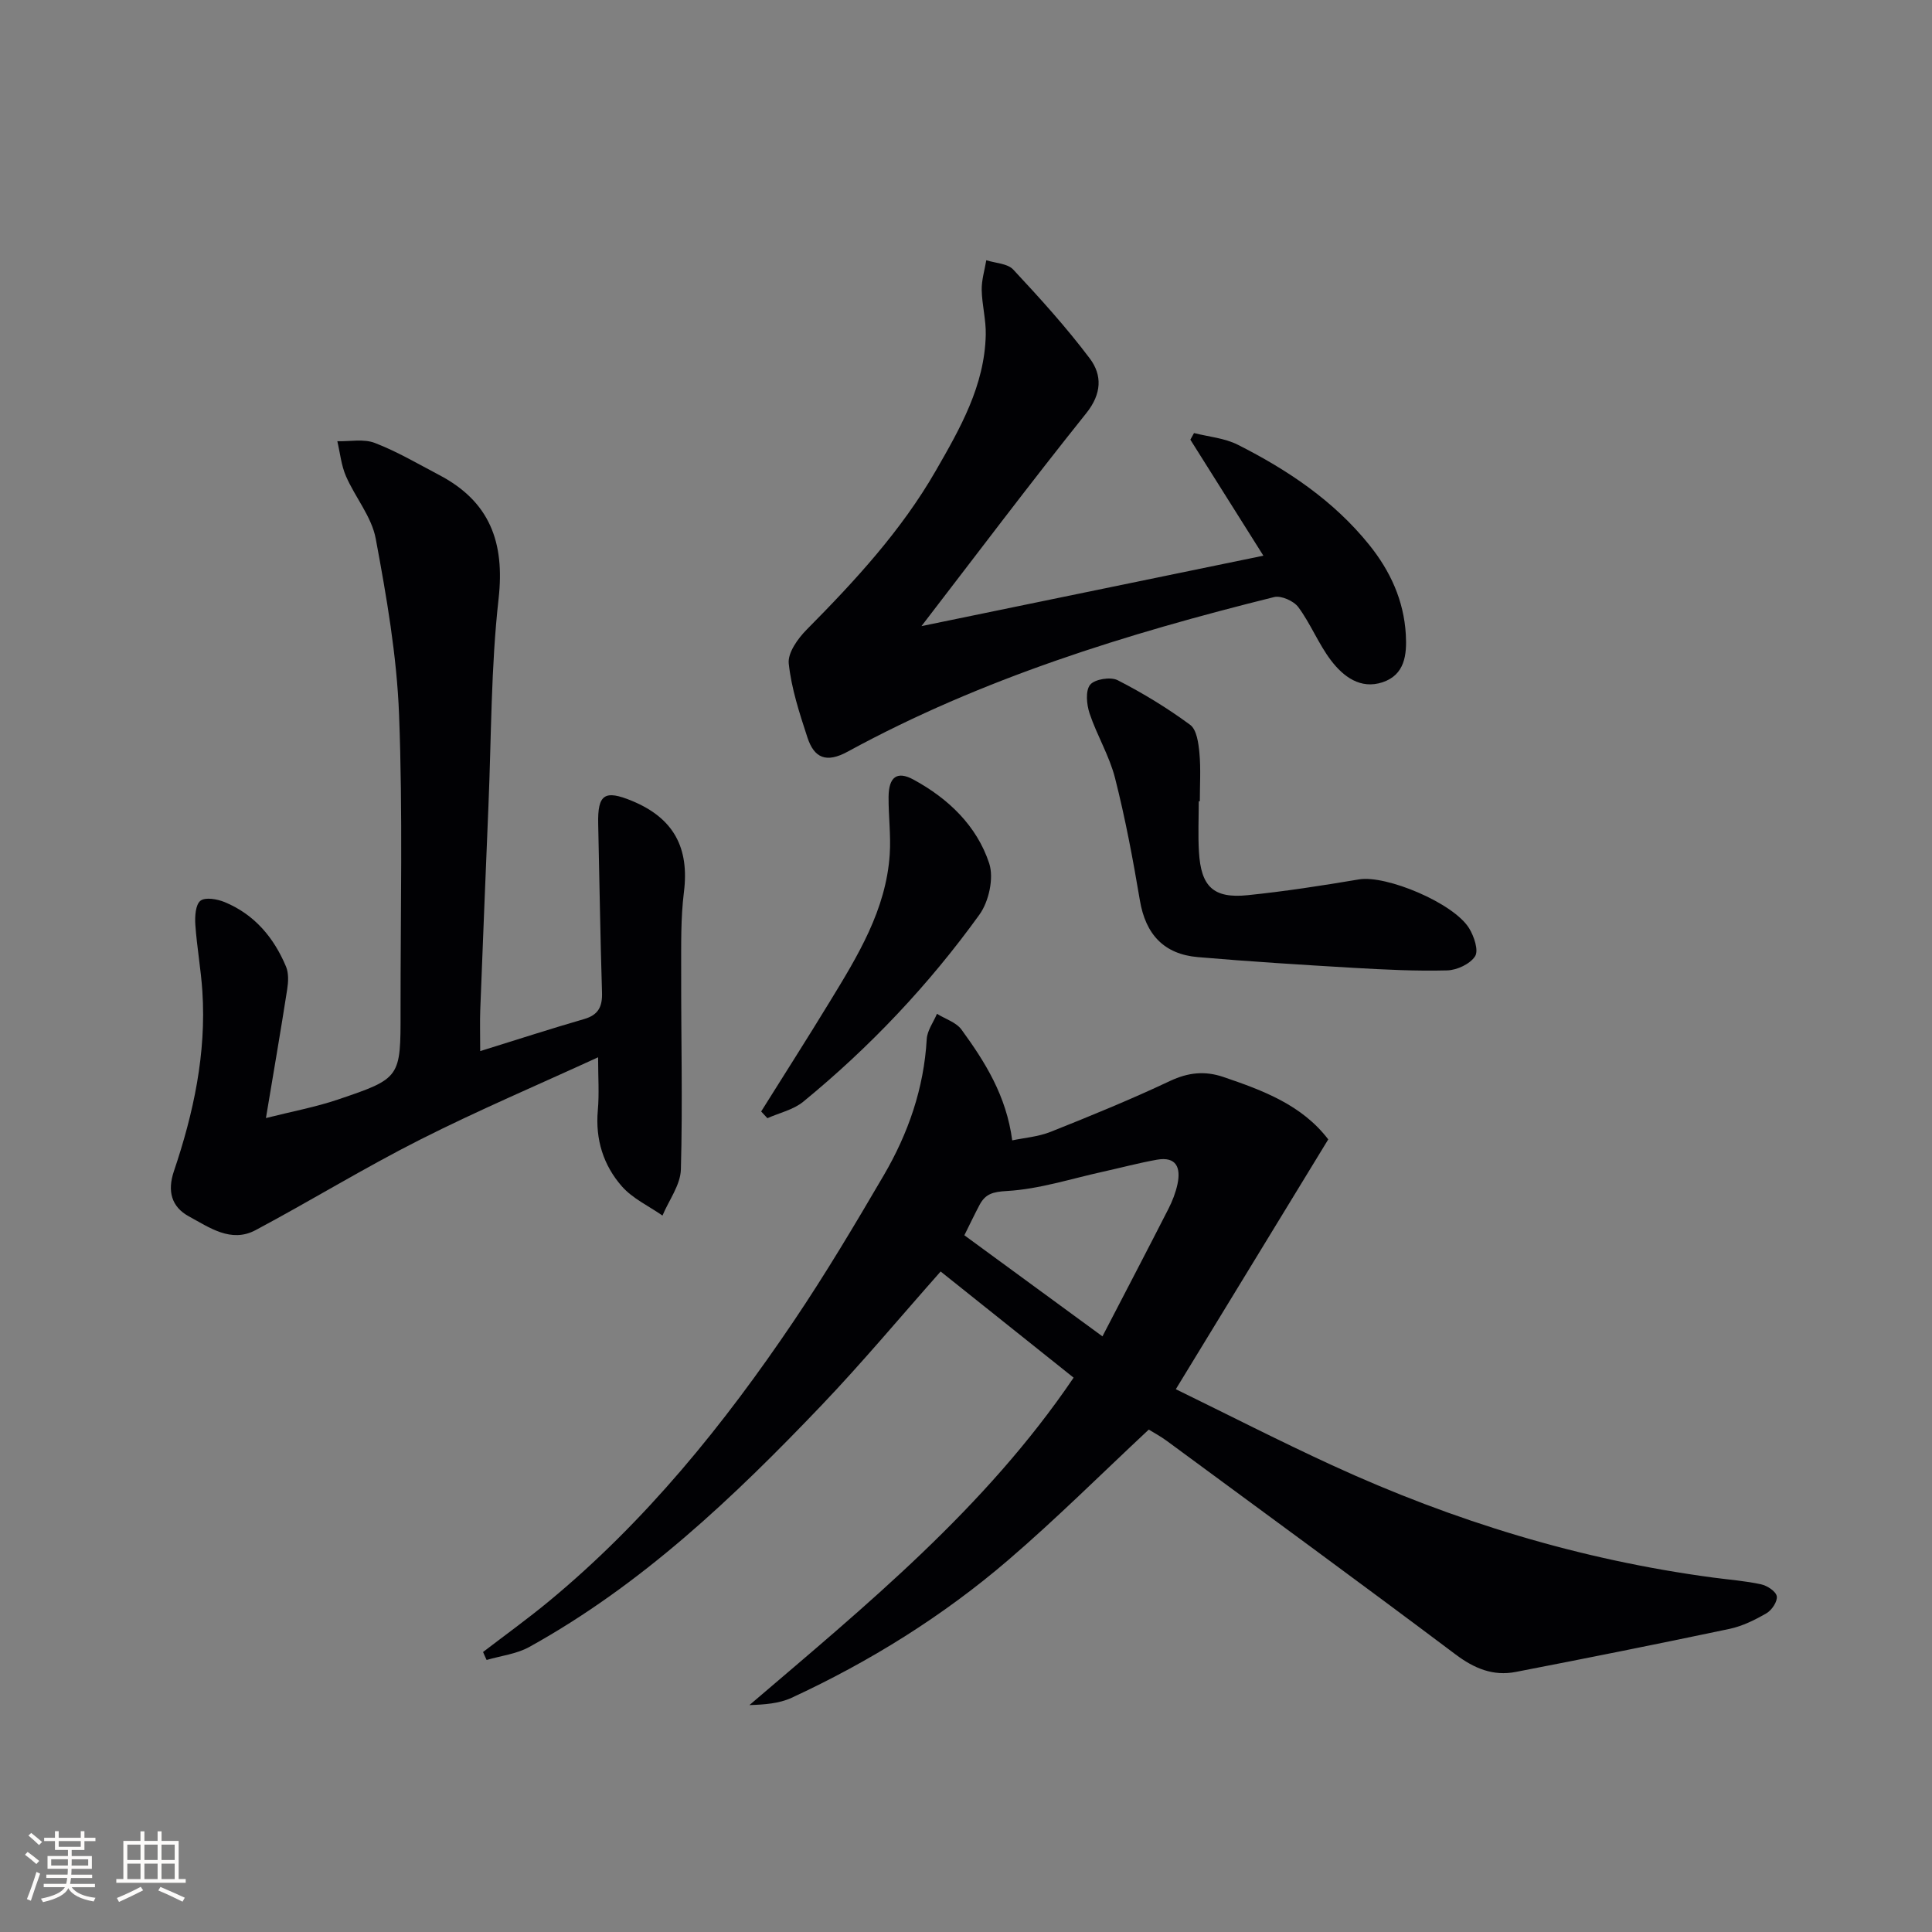
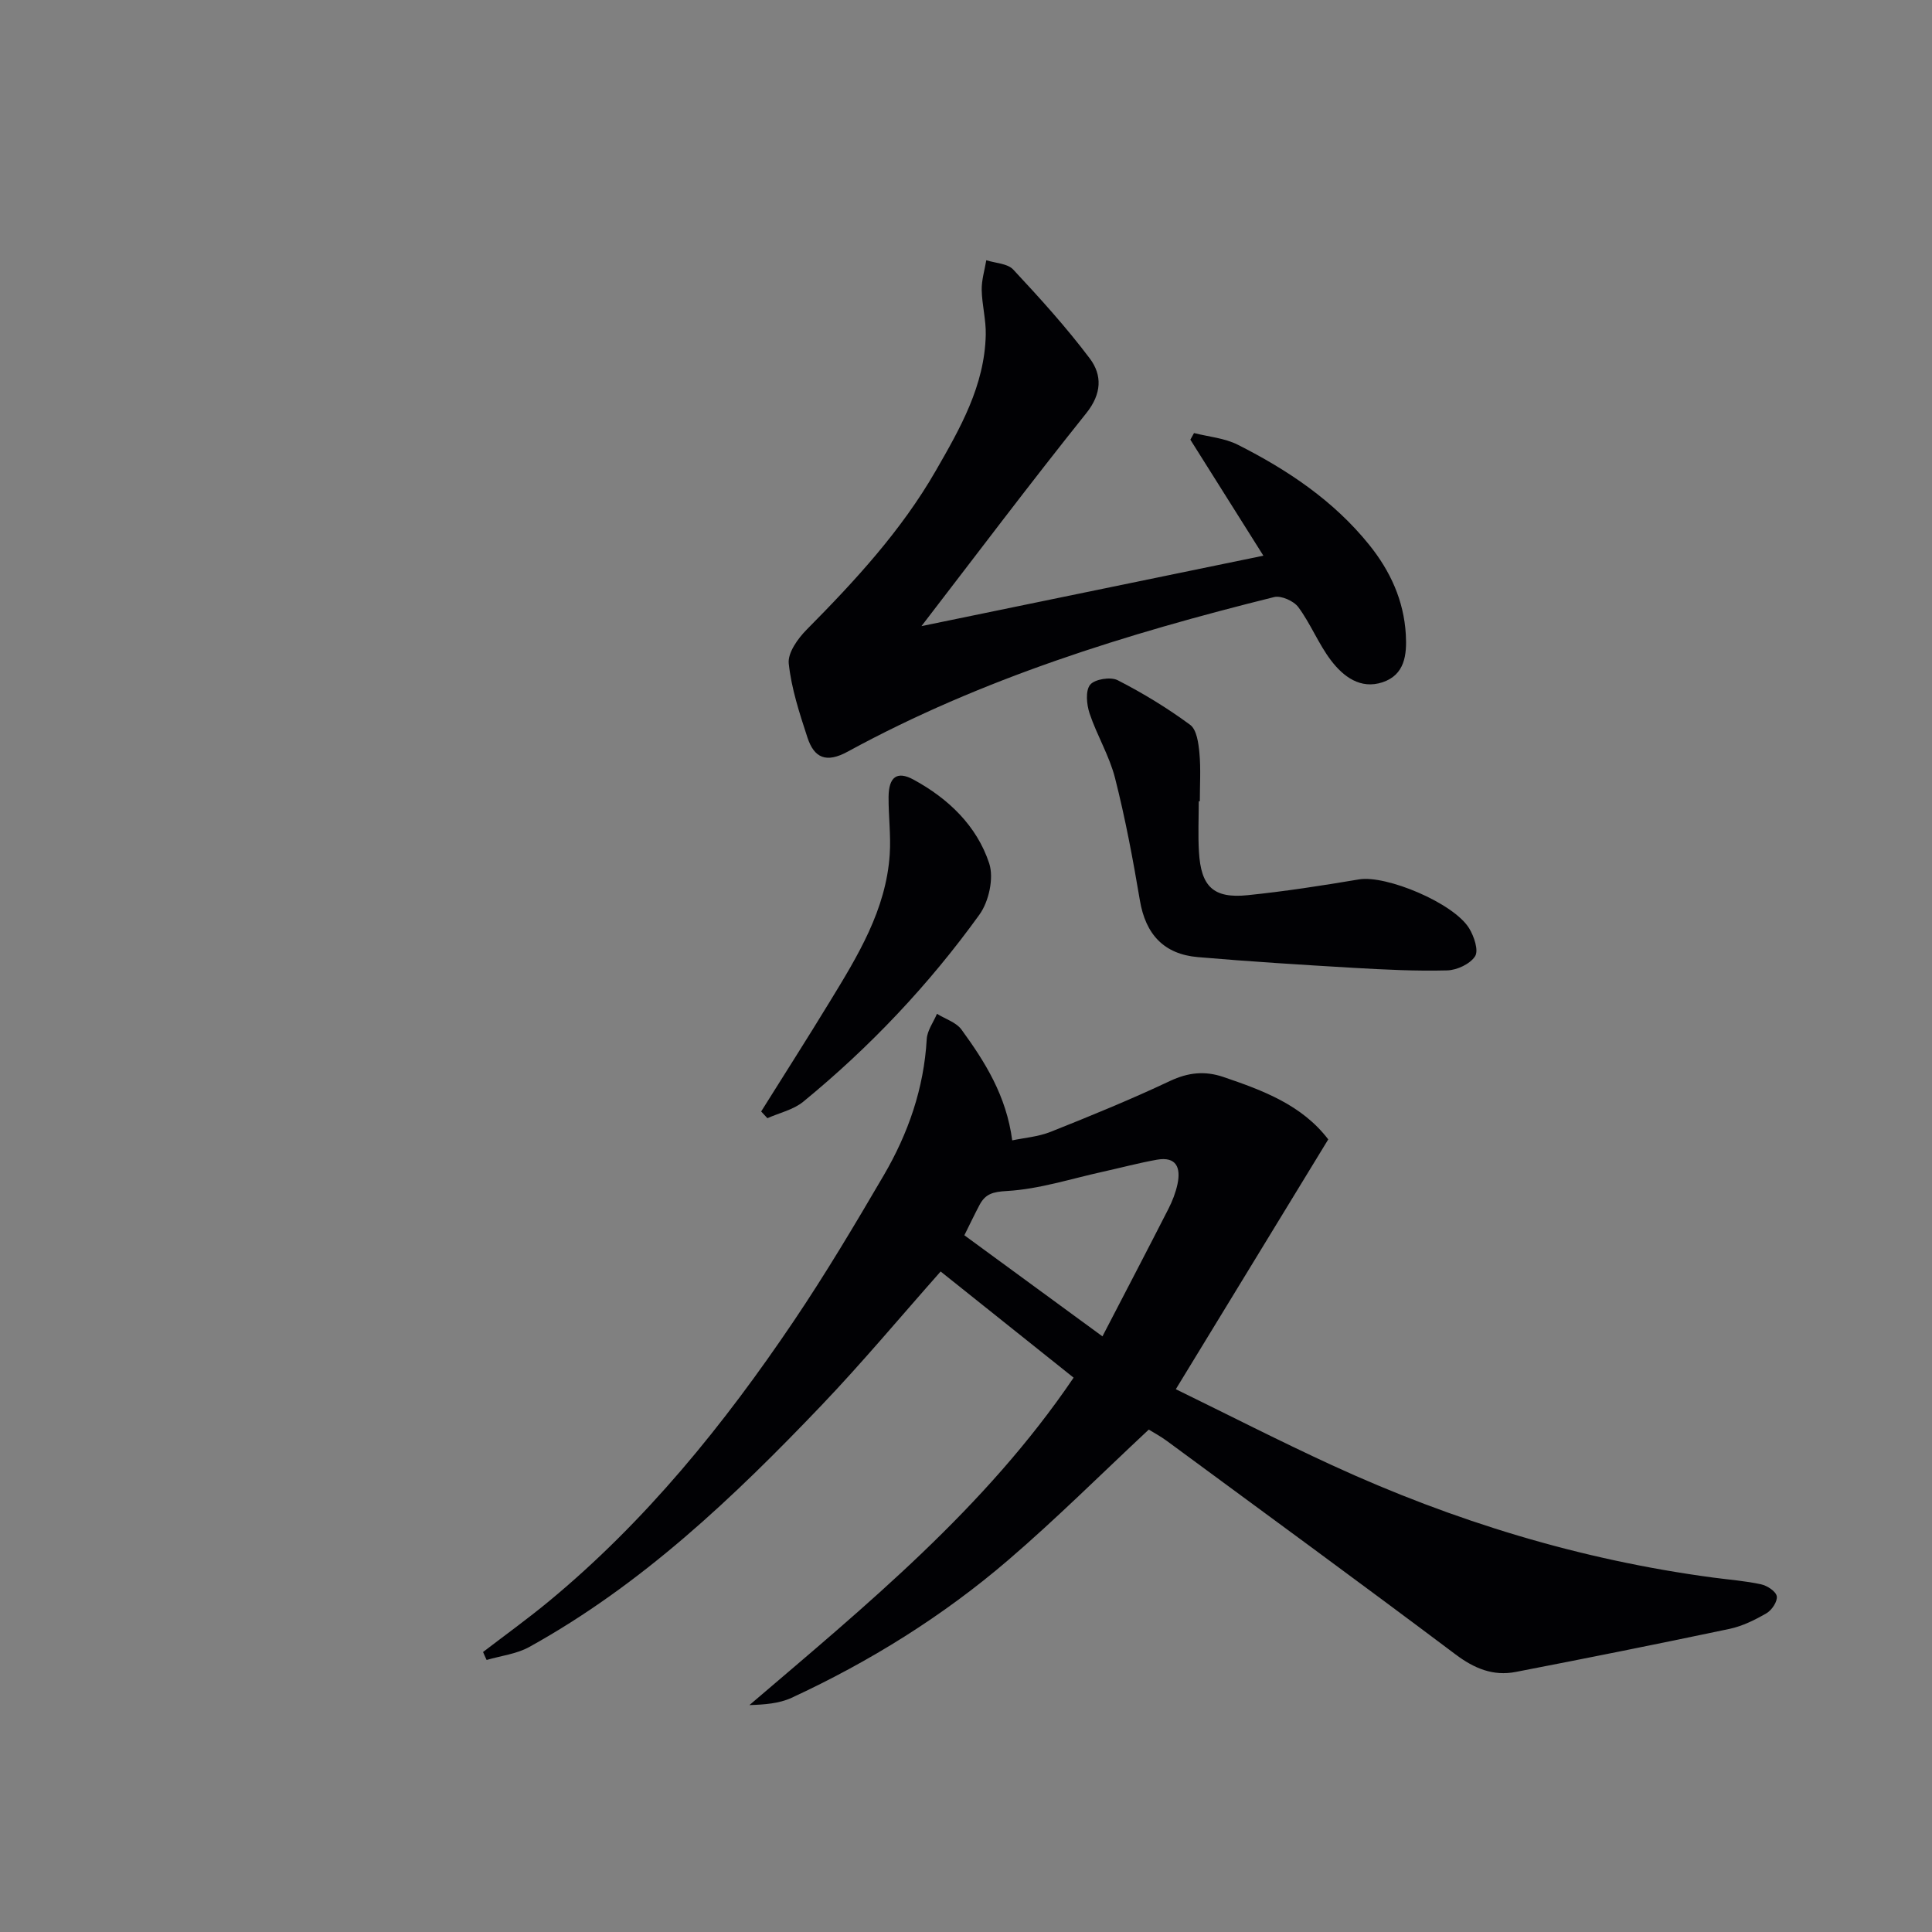
<svg xmlns="http://www.w3.org/2000/svg" enable-background="new 0 0 400 400" viewBox="0 0 400 400">
  <rect x="0" y="0" width="400" height="400" fill="#808080" stroke="none" />
  <g fill="#010104">
    <path d="m100.01 342.03c4.54-3.48 9.19-6.83 13.6-10.47 20.07-16.59 36.28-36.62 50.75-58.08 6.59-9.77 12.63-19.93 18.59-30.11 5.08-8.68 8.34-18.03 8.92-28.23.1-1.78 1.38-3.49 2.12-5.24 1.72 1.07 3.97 1.75 5.08 3.27 4.86 6.68 9.27 13.65 10.5 22.93 2.39-.51 5.35-.73 7.99-1.78 8.31-3.31 16.61-6.71 24.69-10.52 3.76-1.77 7.21-2.12 11.02-.83 8.22 2.79 16.29 5.8 21.73 12.93-10.49 17.19-20.84 34.15-31.56 51.72 10.98 5.36 21.56 10.78 32.35 15.74 25.18 11.58 51.44 19.61 78.98 23.27 3.29.44 6.62.68 9.85 1.39 1.27.28 3.06 1.45 3.24 2.46.19 1.05-1.01 2.87-2.1 3.51-2.39 1.39-4.99 2.68-7.67 3.25-14.74 3.11-29.51 6.06-44.29 8.92-4.65.9-8.56-.71-12.43-3.62-19.81-14.88-39.82-29.51-59.77-44.2-1.31-.97-2.76-1.74-3.76-2.36-9.83 9.18-19.13 18.46-29.07 26.99-13.56 11.64-28.67 21.04-44.9 28.55-2.58 1.19-5.62 1.4-8.71 1.5 24.21-20.69 48.78-40.72 67.12-67.79-9.34-7.46-18.41-14.7-27.53-21.98-8.31 9.38-16.18 18.81-24.64 27.68-18.19 19.06-37.25 37.18-60.55 50.07-2.63 1.45-5.86 1.81-8.81 2.68-.26-.54-.5-1.1-.74-1.65zm128.24-65.35c4.84-9.33 9.29-17.84 13.66-26.4.82-1.61 1.5-3.36 1.88-5.13.71-3.37-.21-5.77-4.29-5.04-3.74.67-7.43 1.66-11.14 2.48-6.6 1.45-13.16 3.6-19.83 3.99-3 .17-4.51.59-5.75 2.93-1.06 2.01-2.04 4.07-3.12 6.24 9.46 6.92 18.56 13.58 28.59 20.93z" />
-     <path d="m99.42 217.62c7.94-2.47 14.69-4.66 21.5-6.63 2.96-.85 3.81-2.56 3.72-5.49-.36-11.63-.53-23.27-.79-34.9-.14-6.14 1.31-7.14 7.01-4.78 8.64 3.58 11.88 9.71 10.74 18.87-.68 5.43-.56 10.97-.57 16.46-.03 13.66.32 27.33-.06 40.97-.09 3.22-2.48 6.37-3.81 9.55-2.84-1.98-6.18-3.52-8.4-6.04-3.83-4.36-5.52-9.71-4.99-15.71.31-3.44.06-6.92.06-11.02-12.54 5.76-24.9 11.01-36.87 17.06-11.56 5.84-22.62 12.64-34.05 18.73-5.09 2.71-9.57-.56-13.8-2.85-3.62-1.97-4.5-5.24-3.1-9.37 4.07-12.04 6.72-24.37 5.89-37.19-.3-4.63-1.14-9.22-1.46-13.85-.11-1.69.03-4.13 1.06-4.94 1.01-.79 3.48-.35 5.01.28 6.16 2.54 10.19 7.34 12.71 13.36.57 1.37.48 3.17.24 4.7-1.32 8.49-2.78 16.95-4.4 26.65 5.47-1.38 10.28-2.27 14.87-3.82 13.04-4.41 13.02-4.51 13-18.29-.02-20.49.48-41-.31-61.46-.47-12.18-2.59-24.37-4.83-36.39-.84-4.53-4.25-8.54-6.16-12.93-.98-2.25-1.22-4.82-1.79-7.24 2.61.07 5.47-.53 7.77.36 4.62 1.78 8.94 4.33 13.35 6.65 10.42 5.48 13.58 13.89 12.27 25.58-1.59 14.17-1.5 28.54-2.1 42.82-.59 14.12-1.15 28.24-1.7 42.36-.09 2.42-.01 4.88-.01 8.5z" />
    <path d="m190.78 129.63c22.96-4.73 46.6-9.6 70.79-14.58-5.3-8.41-10.21-16.21-15.12-24.02.25-.46.51-.91.76-1.37 3.04.77 6.33 1.04 9.07 2.42 10.31 5.21 19.84 11.58 27.19 20.71 4.37 5.42 7.18 11.52 7.59 18.58.24 4.2-.21 8.35-4.83 9.89-4.57 1.51-8.12-1.19-10.66-4.53-2.59-3.41-4.21-7.57-6.76-11.02-.95-1.29-3.57-2.46-5.03-2.09-30.53 7.59-60.49 16.84-88.26 31.99-4.48 2.45-6.96 1.31-8.35-2.92-1.64-5.01-3.32-10.13-3.87-15.32-.23-2.22 1.9-5.19 3.74-7.04 9.98-10.08 19.56-20.46 26.68-32.83 5.06-8.79 10.14-17.65 10.37-28.19.07-3.09-.78-6.19-.84-9.3-.03-2.04.61-4.09.95-6.13 1.9.61 4.4.66 5.59 1.94 5.52 5.92 10.98 11.94 15.84 18.4 2.59 3.44 2.49 7.31-.73 11.33-11.62 14.51-22.8 29.37-34.12 44.08z" />
    <path d="m248.19 165.89c0 3.49-.17 7 .04 10.48.42 7.22 3.01 9.69 10.08 8.97 7.72-.79 15.4-1.98 23.06-3.27 5.6-.94 19.6 4.87 22.81 10.14 1.01 1.66 1.99 4.56 1.22 5.77-1.02 1.6-3.75 2.88-5.78 2.93-6.46.17-12.95-.16-19.41-.53-10.74-.63-21.49-1.3-32.21-2.22-7.04-.61-10.82-4.73-12-11.75-1.43-8.49-3.02-16.97-5.14-25.31-1.17-4.61-3.75-8.84-5.27-13.38-.62-1.85-.89-4.71.11-5.95.95-1.16 4.24-1.69 5.7-.94 5.22 2.67 10.29 5.76 15.01 9.24 1.36 1 1.73 3.81 1.92 5.86.3 3.3.08 6.64.08 9.97-.08-.01-.15-.01-.22-.01z" />
    <path d="m157.59 230.12c4.73-7.56 9.54-15.08 14.18-22.69 5.8-9.5 11.68-19.03 12.44-30.55.26-3.94-.27-7.92-.24-11.88.03-4.14 1.75-5.45 5.16-3.59 7.21 3.92 13.1 9.55 15.67 17.33 1.01 3.06-.07 7.93-2.03 10.64-10.43 14.47-22.65 27.4-36.47 38.72-2.04 1.67-4.93 2.3-7.42 3.41-.43-.46-.86-.93-1.29-1.39z" />
  </g>
-   <path d="m5.17 384 .55-.58c.85.61 1.65 1.24 2.4 1.87l-.59.64c-.83-.73-1.62-1.38-2.36-1.93m1.22 9.53-.82-.34c.71-1.76 1.37-3.64 1.98-5.63.24.13.5.25.76.36-.6 1.67-1.24 3.54-1.92 5.61m-.5-13.5.57-.54c.56.44 1.31 1.06 2.26 1.87l-.64.64c-.68-.66-1.41-1.32-2.19-1.97m3.25.46h2.24v-1.36h.77v1.36h4.57v-1.36h.76v1.36h2.28v.69h-2.28v1.84h-2.64v1.26h4.18v2.64h-4.21c0 .45-.02.86-.05 1.21h4.32v.69h-4.38c-.04.34-.1.75-.19 1.22h5.15v.69h-4.82c.87 1.19 2.51 1.92 4.93 2.19-.17.31-.3.57-.37.76-2.77-.49-4.52-1.41-5.26-2.76-.56 1.26-2.3 2.23-5.24 2.9-.12-.25-.26-.48-.43-.72 2.73-.55 4.38-1.34 4.96-2.38h-4.38v-.69h4.65c.1-.38.17-.79.21-1.22h-4.32v-.69h4.4c.03-.34.05-.75.05-1.21h-4.2v-2.64h4.23v-1.26h-2.69v-1.84h-2.24zm1.46 4.46v1.29h3.45c.01-.4.02-.57.01-.53v-.32-.45h-3.46zm1.55-2.59h4.57v-1.19h-4.57zm6.11 2.59h-3.42v.77c-.01.19-.01.37-.02.53h3.44z" fill="#fcfbfa" />
-   <path d="m32.63 379.16h.82v1.98h3.54v7.89h1.46v.78h-14.37v-.78h1.46v-7.89h3.54v-1.98h.82v1.98h2.73zm-3.49 11.48.5.73c-1.61.82-3.28 1.63-5 2.41-.13-.27-.28-.55-.44-.82 1.75-.72 3.4-1.49 4.94-2.32m-2.78-5.55h2.73v-3.18h-2.73zm0 3.95h2.73v-3.2h-2.73zm3.54-3.95h2.73v-3.18h-2.73zm0 3.95h2.73v-3.2h-2.73zm7.89 4.68c-1.84-.92-3.51-1.7-5.02-2.32l.45-.73c1.89.8 3.57 1.55 5.04 2.23zm-1.62-11.81h-2.73v3.18h2.73zm-2.73 7.13h2.73v-3.2h-2.73z" fill="#fcfbfa" />
</svg>